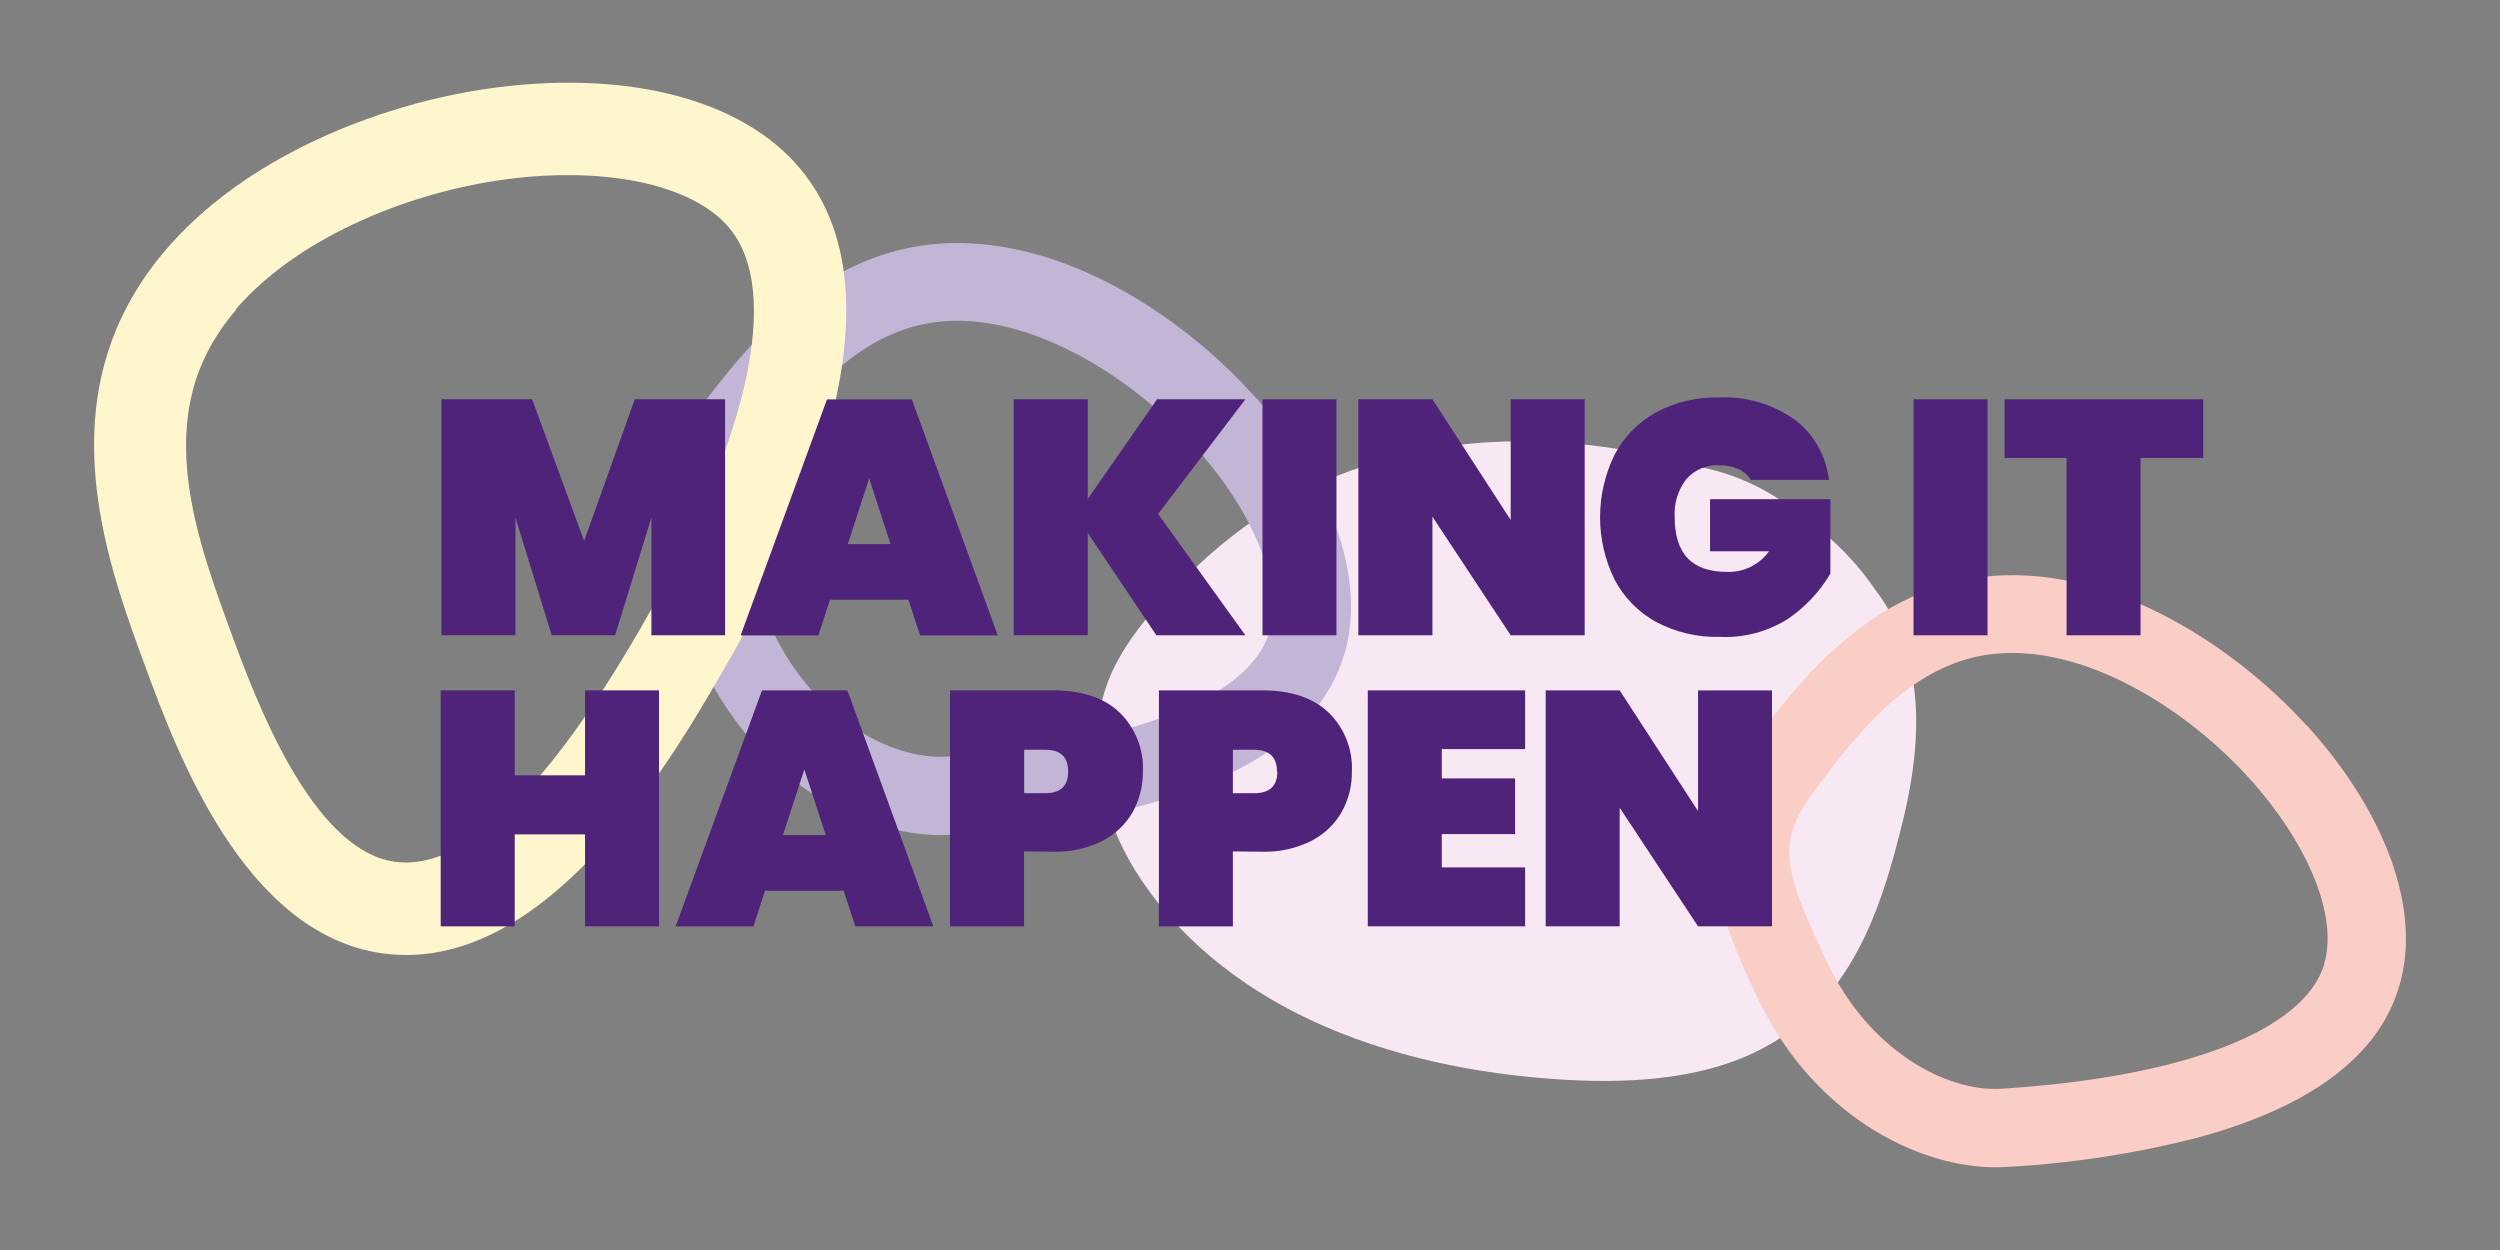
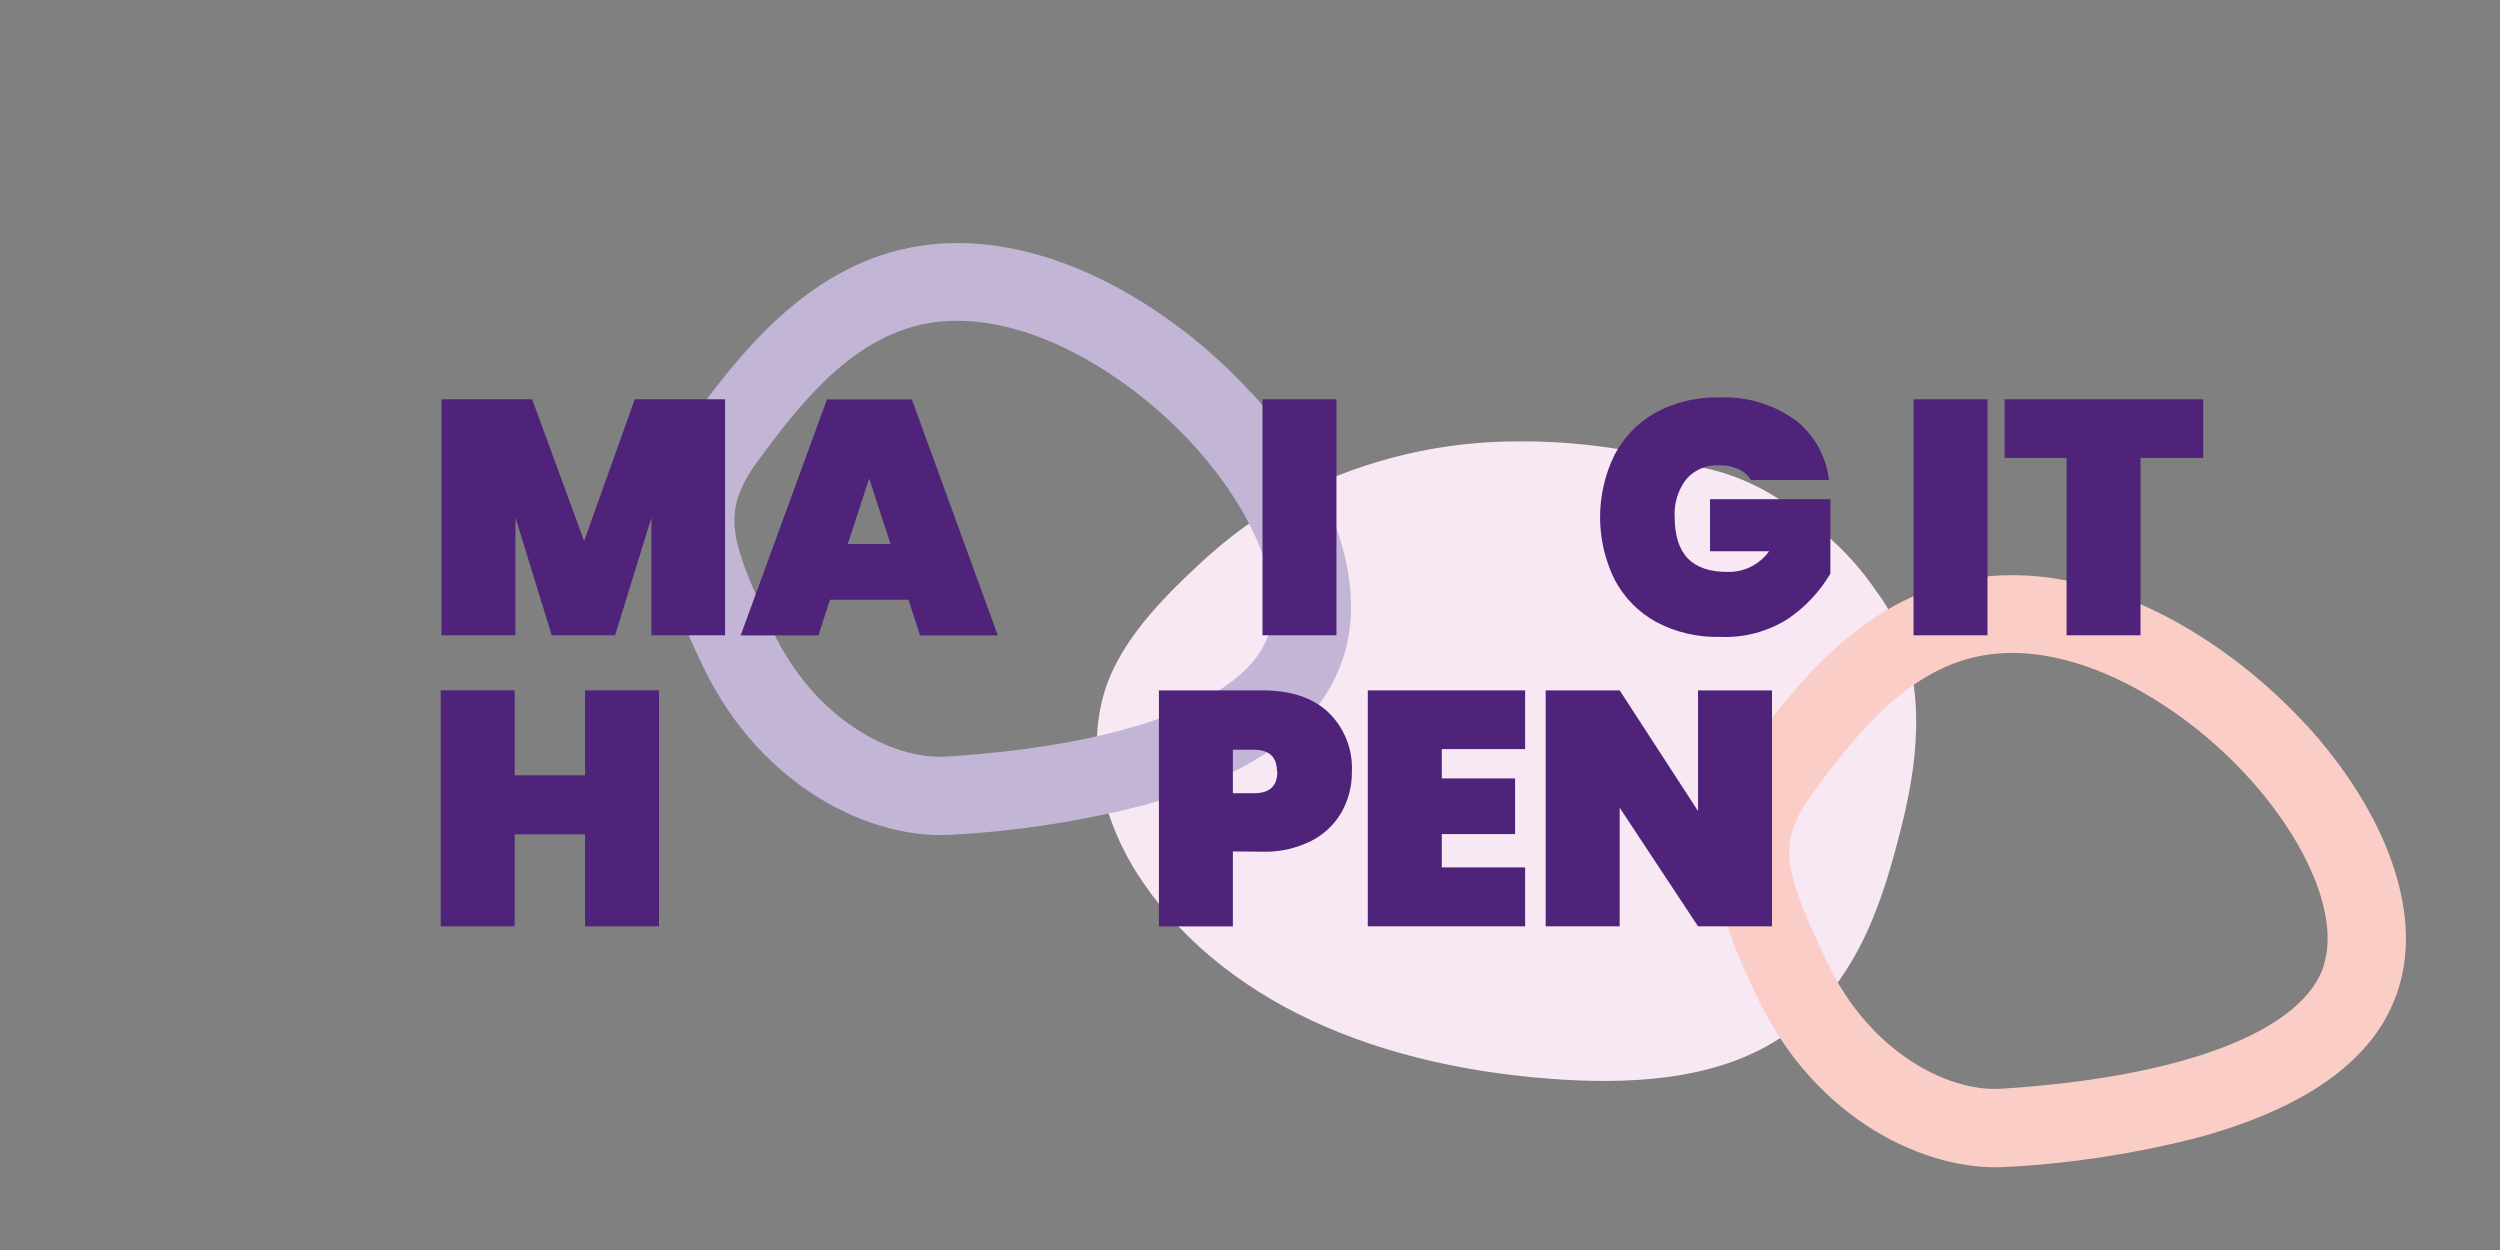
<svg xmlns="http://www.w3.org/2000/svg" id="Layer_1" x="0px" y="0px" width="300px" height="150px" viewBox="0 0 600 300" style="enable-background:new 0 0 600 300;" xml:space="preserve">
  <rect x="0" y="0" width="600" height="300" fill="#808080" stroke="none" />
  <style type="text/css"> .st0{fill:#F8E8F3;} .st1{fill:#FACEC6;} .st2{fill:#C2B5D6;} .st3{fill:#FFF6CE;} .st4{fill:#4E2379;} </style>
  <g>
    <path class="st0" d="M456.61,197.35c4.14-16.86,5.72-35.46-3.57-51.37c-0.86-1.49-1.82-2.92-2.86-4.29 c-4.91-7.2-11.16-13.39-18.4-18.24c-0.95-0.8-1.96-1.64-3.04-2.41c-6.7-4.82-14.44-7.99-22.59-9.27 c-13.66-3.98-27.83-5.95-42.06-5.84c-18.13,0.02-36.01,4.24-52.24,12.32c-9.04,4.78-17.38,10.79-24.77,17.86 c-7.7,7.14-15.18,15.02-19.65,24.01c-7.77,15.68-3.89,34.49,5.22,49.1c9.57,15.29,24.43,27.42,41.97,35.62 c18.63,8.72,39.65,13.02,60.73,14.29c18.97,1.13,39.55-0.54,54.48-11.82c16.61-12.63,22.36-32.15,26.79-50.01" />
    <path class="st1" d="M553.53,174.06c-18.11-19.95-50.42-41.08-81.84-34.94c-25.52,4.97-41.8,26.65-52.66,41.49l0,0l-0.63,0.86l0,0 c-12.79,18.33-6.7,36.88,3.41,58.05c14.13,29.56,40.83,41.74,59.66,40.55c15.44-0.81,30.76-3.15,45.74-6.97 c18.86-5.11,32.51-12.5,40.78-22.17c3.61-4.15,6.28-9.02,7.84-14.29c5.36-17.99-3-41.42-22.31-62.68 M557.85,231.31 c-4.73,16.08-33.74,27.22-77.57,29.99c-13.15,0.82-31.65-9.2-41.55-29.94c-10.57-22.11-12.18-28.47-4.59-39.76 c10.13-13.82,22.7-30.58,41.08-34.17c22.26-4.34,48.37,11.5,64.41,29.15c14.41,15.86,21.54,33.42,18.18,44.65" />
    <path class="st2" d="M300.36,94.35c-18.11-19.95-50.42-41.08-81.84-34.94c-25.52,4.97-41.8,26.65-52.66,41.49l0,0l-0.63,0.86l0,0 c-12.79,18.33-6.7,36.87,3.41,58.03c14.13,29.56,40.83,41.74,59.66,40.56c15.44-0.83,30.76-3.17,45.74-6.98 c18.86-5.11,32.51-12.5,40.78-22.15c3.6-4.15,6.27-9.02,7.84-14.29c5.36-17.99-3-41.42-22.31-62.68 M304.68,151.61 c-4.73,16.08-33.74,27.2-77.57,29.97c-13.15,0.82-31.65-9.18-41.55-29.94c-10.57-22.11-12.16-28.45-4.59-39.76 c10.13-13.82,22.7-30.58,41.08-34.17c22.26-4.34,48.37,11.52,64.41,29.15c14.41,15.86,21.54,33.42,18.18,44.65" />
-     <path class="st3" d="M146.84,200.39c-14.57,16.99-33.49,31.45-55.14,28.4c-33.24-4.73-49.32-48.39-57.03-69.37 c-7.5-20.42-18.86-51.21-6.84-80.2c14.56-34.96,56.5-52.96,88-57.75c33.54-5.11,62.07,2.02,76.23,19.04 c13.24,15.84,14.59,39.97,3.98,71.68c-6.03,17.24-13.72,33.86-22.99,49.6C167.88,170.72,158.77,186.42,146.84,200.39 M56.73,74.27 c-3.51,4.01-6.36,8.55-8.45,13.45c-8.7,20.9,0.11,44.81,7.14,64.03c5.75,15.63,19.22,52.21,39.3,55.07 c16.34,2.32,36.21-16.56,59.05-56.1c25.97-44.98,33.94-80.86,21.26-96.01c-8.93-10.72-30.92-15.15-55.96-11.34 c-22.4,3.43-47.94,14-62.52,30.9" />
    <polygon class="st4" points="174.02,95.83 174.02,152.47 156.34,152.47 156.34,124.23 147.62,152.47 132.42,152.47 123.71,124.23 123.71,152.47 105.95,152.47 105.95,95.83 127.71,95.83 140.19,129.84 152.34,95.83 " />
    <path class="st4" d="M218.03,143.93h-18.83l-2.79,8.56h-18.65l20.72-56.64h20.36l20.63,56.64h-18.65L218.03,143.93z M213.73,130.57 l-5.13-15.75l-5.13,15.75H213.73z" />
-     <polygon class="st4" points="277.94,123.35 298.89,152.47 277.53,152.47 261.06,127.91 261.06,152.47 243.29,152.47 243.29,95.83 261.06,95.83 261.06,119.76 277.69,95.83 298.89,95.83 " />
    <rect x="303" y="95.83" class="st4" width="17.75" height="56.64" />
-     <polygon class="st4" points="380.32,152.47 362.57,152.47 343.78,124 343.78,152.47 326.01,152.47 326.01,95.83 343.78,95.83 362.57,124.8 362.57,95.83 380.32,95.83 " />
    <path class="st4" d="M430.66,100.63c4.63,3.52,7.63,8.78,8.29,14.56h-18.72c-0.71-1.14-1.74-2.04-2.96-2.59 c-1.46-0.66-3.05-0.98-4.64-0.93c-3.01-0.17-5.93,1.05-7.91,3.32c-2,2.59-2.99,5.81-2.8,9.07c0,4.43,1.04,7.74,3.13,9.93 c2.08,2.19,5.28,3.28,9.59,3.27c3.92,0.09,7.64-1.76,9.93-4.95h-14.16v-12.5h28.88v17.86c-2.55,4.31-6.02,8.02-10.16,10.84 c-4.89,3.1-10.61,4.62-16.4,4.34c-5.3,0.14-10.55-1.09-15.24-3.57c-4.26-2.34-7.74-5.89-10-10.2c-4.63-9.43-4.63-20.48,0-29.92 c2.25-4.3,5.72-7.85,9.97-10.2c4.67-2.49,9.91-3.72,15.2-3.57c6.47-0.29,12.84,1.6,18.11,5.36" />
    <rect x="459.25" y="95.83" class="st4" width="17.75" height="56.64" />
    <polygon class="st4" points="528.77,95.83 528.77,109.9 513.73,109.9 513.73,152.47 495.98,152.47 495.98,109.9 481.1,109.9 481.1,95.83 " />
    <polygon class="st4" points="158.16,165.69 158.16,222.32 140.41,222.32 140.41,200.25 123.53,200.25 123.53,222.32 105.77,222.32 105.77,165.69 123.53,165.69 123.53,186.08 140.41,186.08 140.41,165.69 " />
-     <path class="st4" d="M202.48,213.77H183.6l-2.79,8.56h-18.65l20.72-56.64h20.49L224,222.32h-18.72L202.48,213.77z M198.17,200.41 l-5.13-15.75l-5.13,15.75H198.17z" />
-     <path class="st4" d="M245.77,204.34v17.99H228v-56.64h24.79c6.93,0,12.25,1.79,15.95,5.36c3.79,3.71,5.81,8.87,5.55,14.16 c0.04,3.4-0.81,6.75-2.46,9.72c-1.72,2.96-4.26,5.37-7.32,6.91c-3.64,1.81-7.66,2.69-11.72,2.57L245.77,204.34z M256.36,185.14 c0-3.47-1.84-5.2-5.52-5.2h-5.04v10.43h5.04c3.68,0,5.52-1.73,5.52-5.2" />
    <path class="st4" d="M295.89,204.34v17.99h-17.75v-56.64h24.79c6.95,0,12.25,1.79,15.97,5.36c3.79,3.71,5.81,8.87,5.55,14.16 c0.05,3.4-0.81,6.75-2.48,9.72c-1.71,2.97-4.25,5.37-7.31,6.91c-3.64,1.81-7.67,2.69-11.74,2.57L295.89,204.34z M306.47,185.14 c0-3.47-1.85-5.2-5.54-5.2h-5.04v10.43h5.13c3.7,0,5.55-1.73,5.54-5.2" />
    <polygon class="st4" points="346.03,179.78 346.03,186.82 363.62,186.82 363.62,200.18 346.03,200.18 346.03,208.18 366.03,208.18 366.03,222.32 328.27,222.32 328.27,165.69 366.03,165.69 366.03,179.78 " />
    <polygon class="st4" points="425.28,222.32 407.53,222.32 388.72,193.85 388.72,222.32 370.96,222.32 370.96,165.69 388.72,165.69 407.53,194.66 407.53,165.69 425.28,165.69 " />
  </g>
</svg>